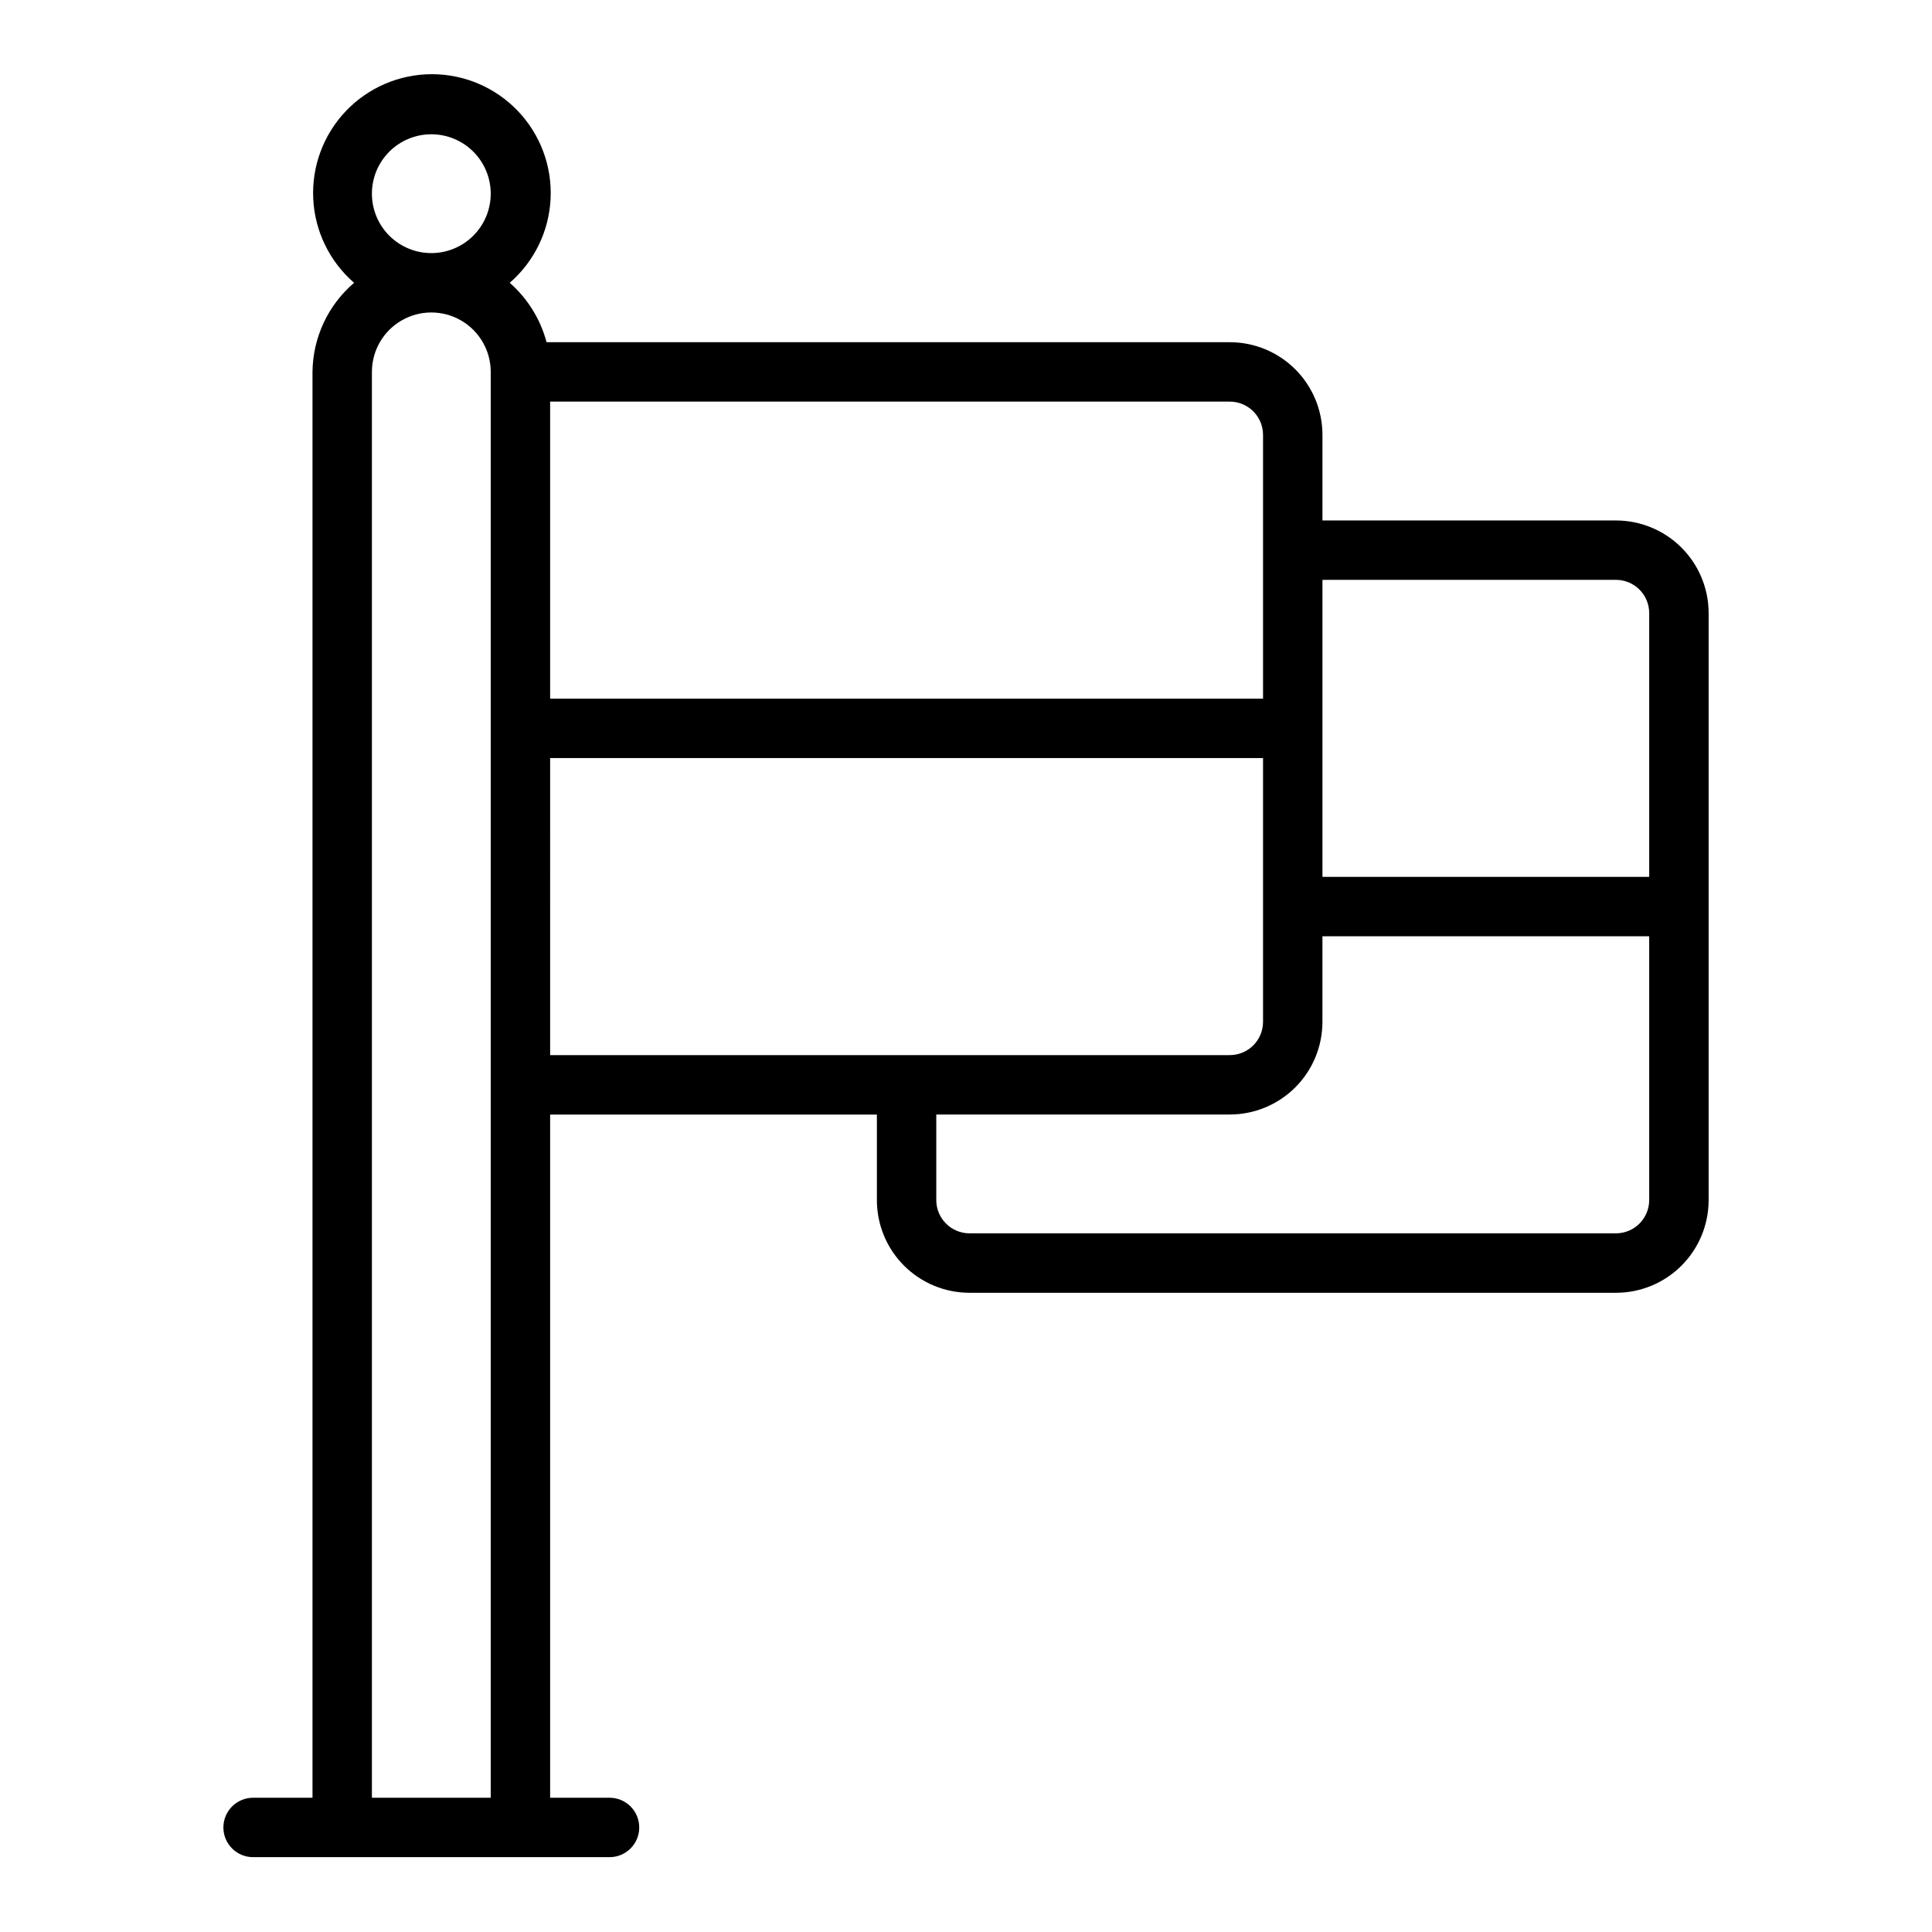
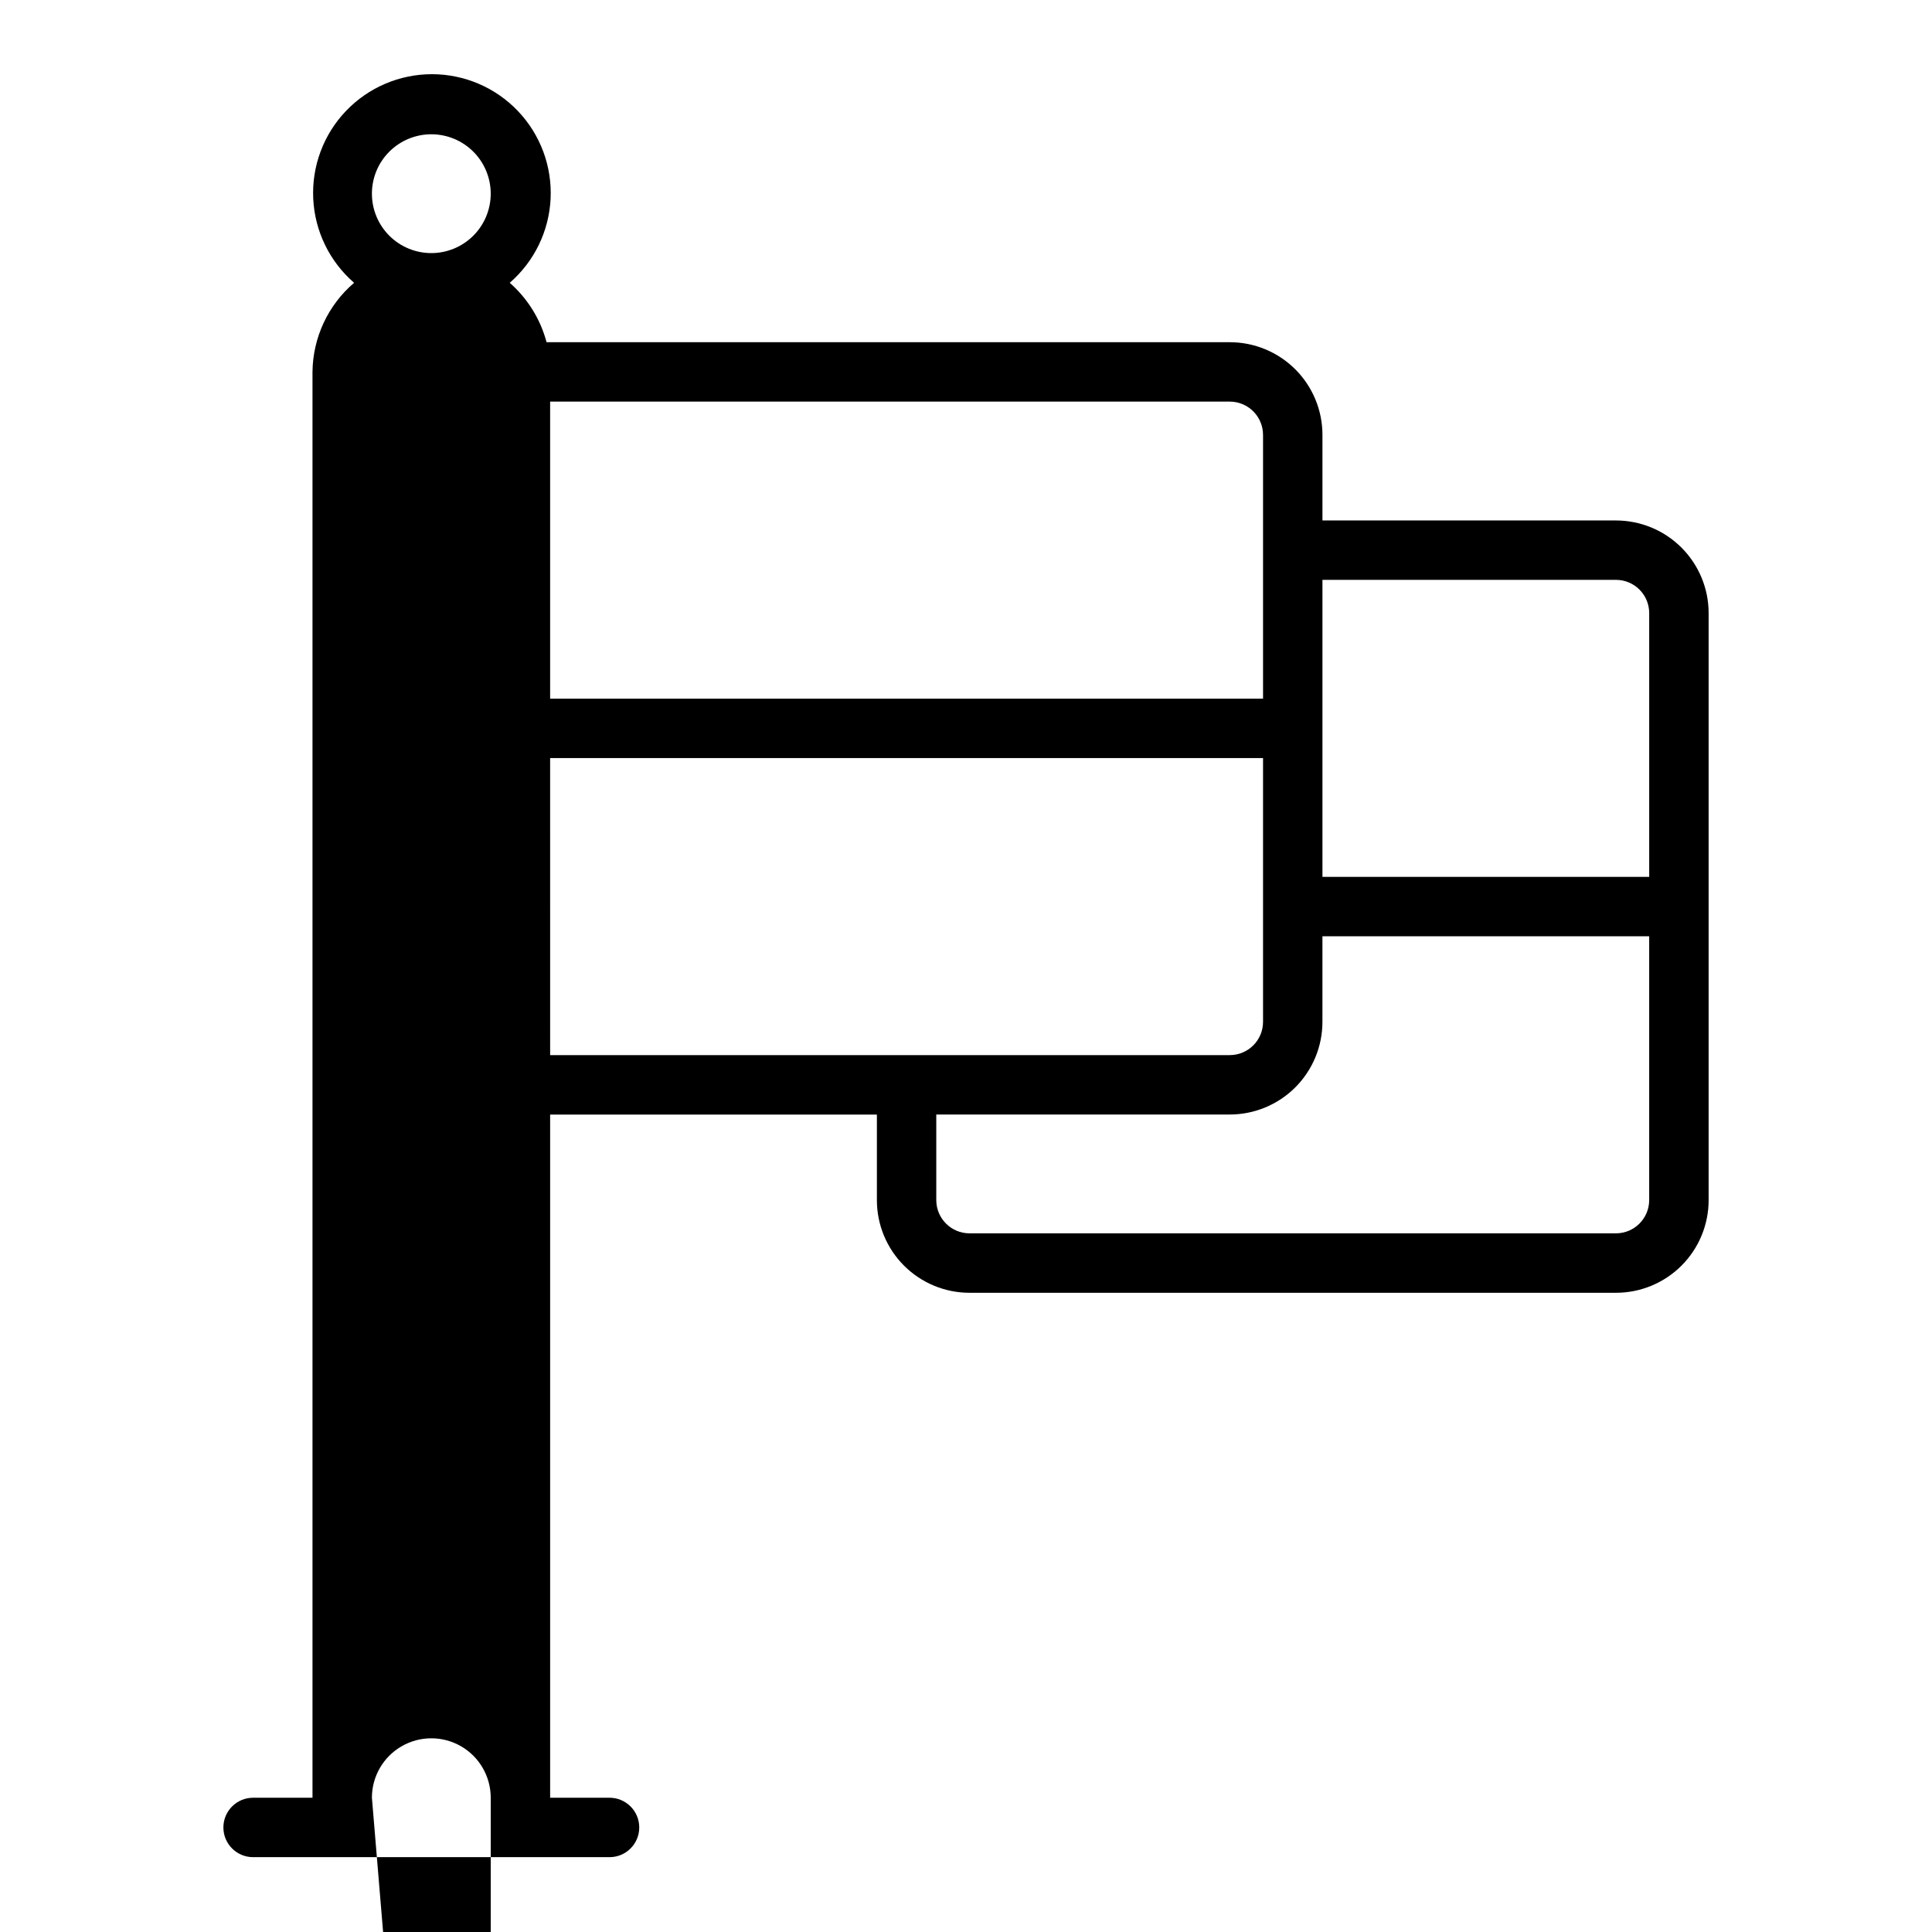
<svg xmlns="http://www.w3.org/2000/svg" fill="#000000" width="800px" height="800px" version="1.1" viewBox="144 144 512 512">
-   <path d="m572.24 281.92h-77.777v-22.672c0-6.512-2.586-12.762-7.191-17.367-4.606-4.606-10.855-7.191-17.367-7.191h-181.06c-1.621-6.102-5.019-11.578-9.758-15.746 6.504-5.641 10.418-13.699 10.828-22.297 0.406-8.602-2.723-16.996-8.668-23.227-5.941-6.231-14.176-9.758-22.785-9.758-8.613 0-16.848 3.527-22.789 9.758s-9.074 14.625-8.664 23.227c0.406 8.598 4.32 16.656 10.828 22.297-6.914 5.91-10.93 14.523-11.023 23.617v377.86h-15.742c-4.348 0-7.871 3.527-7.871 7.875 0 4.348 3.523 7.871 7.871 7.871h94.465c4.348 0 7.871-3.523 7.871-7.871 0-4.348-3.523-7.875-7.871-7.875h-15.746v-181.05h86.594v22.672c0 6.512 2.586 12.762 7.191 17.367 4.609 4.606 10.855 7.191 17.367 7.191h171.3c6.516 0 12.762-2.586 17.367-7.191 4.606-4.606 7.195-10.855 7.195-17.367v-155.55c0-6.516-2.59-12.762-7.195-17.367-4.606-4.609-10.852-7.195-17.367-7.195zm0 15.742v0.004c4.871 0 8.816 3.945 8.816 8.816v69.902h-86.594v-78.719zm-93.52-38.414v69.902h-188.93v-78.719h180.11c4.867 0 8.816 3.949 8.816 8.816zm-236.16-63.922c0-4.176 1.656-8.18 4.609-11.133 2.953-2.949 6.957-4.609 11.133-4.609s8.18 1.66 11.133 4.609c2.953 2.953 4.613 6.957 4.613 11.133s-1.66 8.184-4.613 11.133c-2.953 2.953-6.957 4.613-11.133 4.613s-8.18-1.66-11.133-4.613c-2.953-2.949-4.609-6.957-4.609-11.133zm0 425.09v-377.86c0-5.625 3-10.824 7.871-13.637 4.871-2.812 10.875-2.812 15.746 0 4.871 2.812 7.871 8.012 7.871 13.637v377.86zm47.23-275.52h188.93v69.902c0 4.871-3.949 8.816-8.816 8.816h-180.11zm282.45 125.95h-171.3c-4.867 0-8.816-3.949-8.816-8.816v-22.672h77.777c6.512 0 12.762-2.59 17.367-7.195 4.606-4.606 7.191-10.852 7.191-17.367v-22.672h86.594v69.906c0 4.867-3.945 8.816-8.816 8.816z" />
+   <path d="m572.24 281.92h-77.777v-22.672c0-6.512-2.586-12.762-7.191-17.367-4.606-4.606-10.855-7.191-17.367-7.191h-181.06c-1.621-6.102-5.019-11.578-9.758-15.746 6.504-5.641 10.418-13.699 10.828-22.297 0.406-8.602-2.723-16.996-8.668-23.227-5.941-6.231-14.176-9.758-22.785-9.758-8.613 0-16.848 3.527-22.789 9.758s-9.074 14.625-8.664 23.227c0.406 8.598 4.32 16.656 10.828 22.297-6.914 5.91-10.93 14.523-11.023 23.617v377.86h-15.742c-4.348 0-7.871 3.527-7.871 7.875 0 4.348 3.523 7.871 7.871 7.871h94.465c4.348 0 7.871-3.523 7.871-7.871 0-4.348-3.523-7.875-7.871-7.875h-15.746v-181.05h86.594v22.672c0 6.512 2.586 12.762 7.191 17.367 4.609 4.606 10.855 7.191 17.367 7.191h171.3c6.516 0 12.762-2.586 17.367-7.191 4.606-4.606 7.195-10.855 7.195-17.367v-155.55c0-6.516-2.59-12.762-7.195-17.367-4.606-4.609-10.852-7.195-17.367-7.195zm0 15.742v0.004c4.871 0 8.816 3.945 8.816 8.816v69.902h-86.594v-78.719zm-93.52-38.414v69.902h-188.93v-78.719h180.11c4.867 0 8.816 3.949 8.816 8.816zm-236.16-63.922c0-4.176 1.656-8.18 4.609-11.133 2.953-2.949 6.957-4.609 11.133-4.609s8.18 1.66 11.133 4.609c2.953 2.953 4.613 6.957 4.613 11.133s-1.66 8.184-4.613 11.133c-2.953 2.953-6.957 4.613-11.133 4.613s-8.18-1.66-11.133-4.613c-2.953-2.949-4.609-6.957-4.609-11.133zm0 425.09c0-5.625 3-10.824 7.871-13.637 4.871-2.812 10.875-2.812 15.746 0 4.871 2.812 7.871 8.012 7.871 13.637v377.86zm47.23-275.52h188.93v69.902c0 4.871-3.949 8.816-8.816 8.816h-180.11zm282.45 125.95h-171.3c-4.867 0-8.816-3.949-8.816-8.816v-22.672h77.777c6.512 0 12.762-2.59 17.367-7.195 4.606-4.606 7.191-10.852 7.191-17.367v-22.672h86.594v69.906c0 4.867-3.945 8.816-8.816 8.816z" />
</svg>